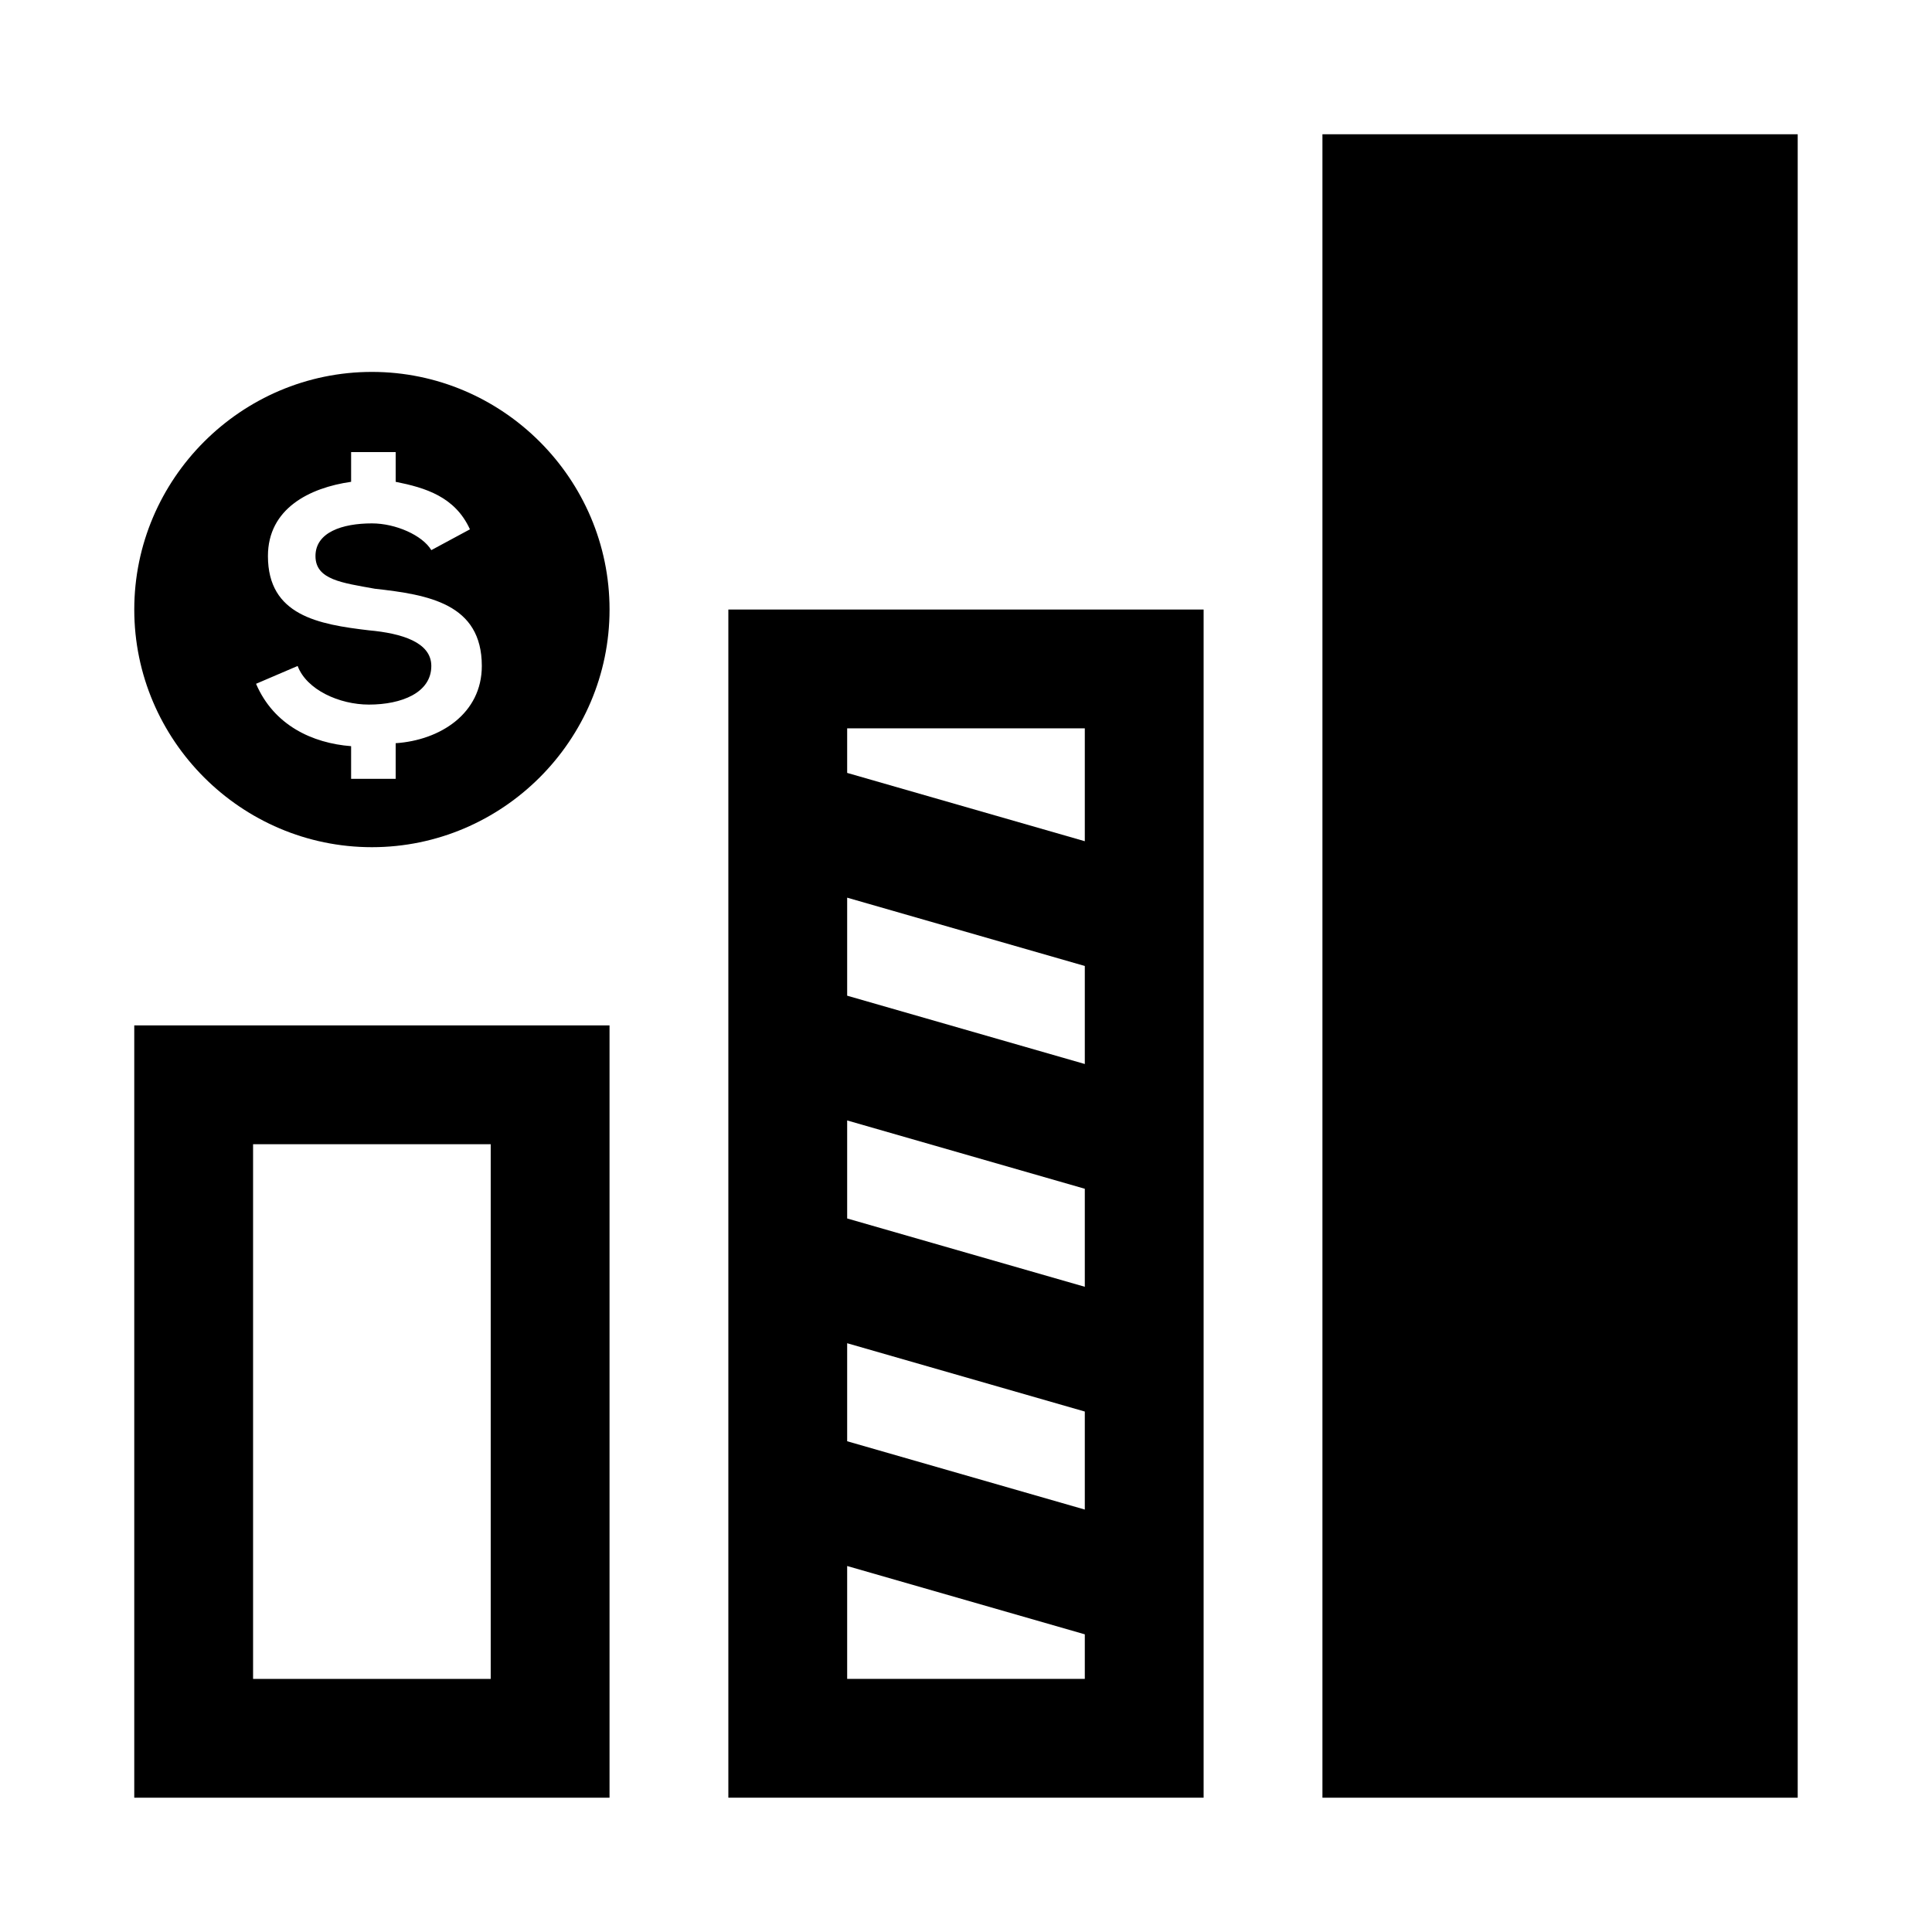
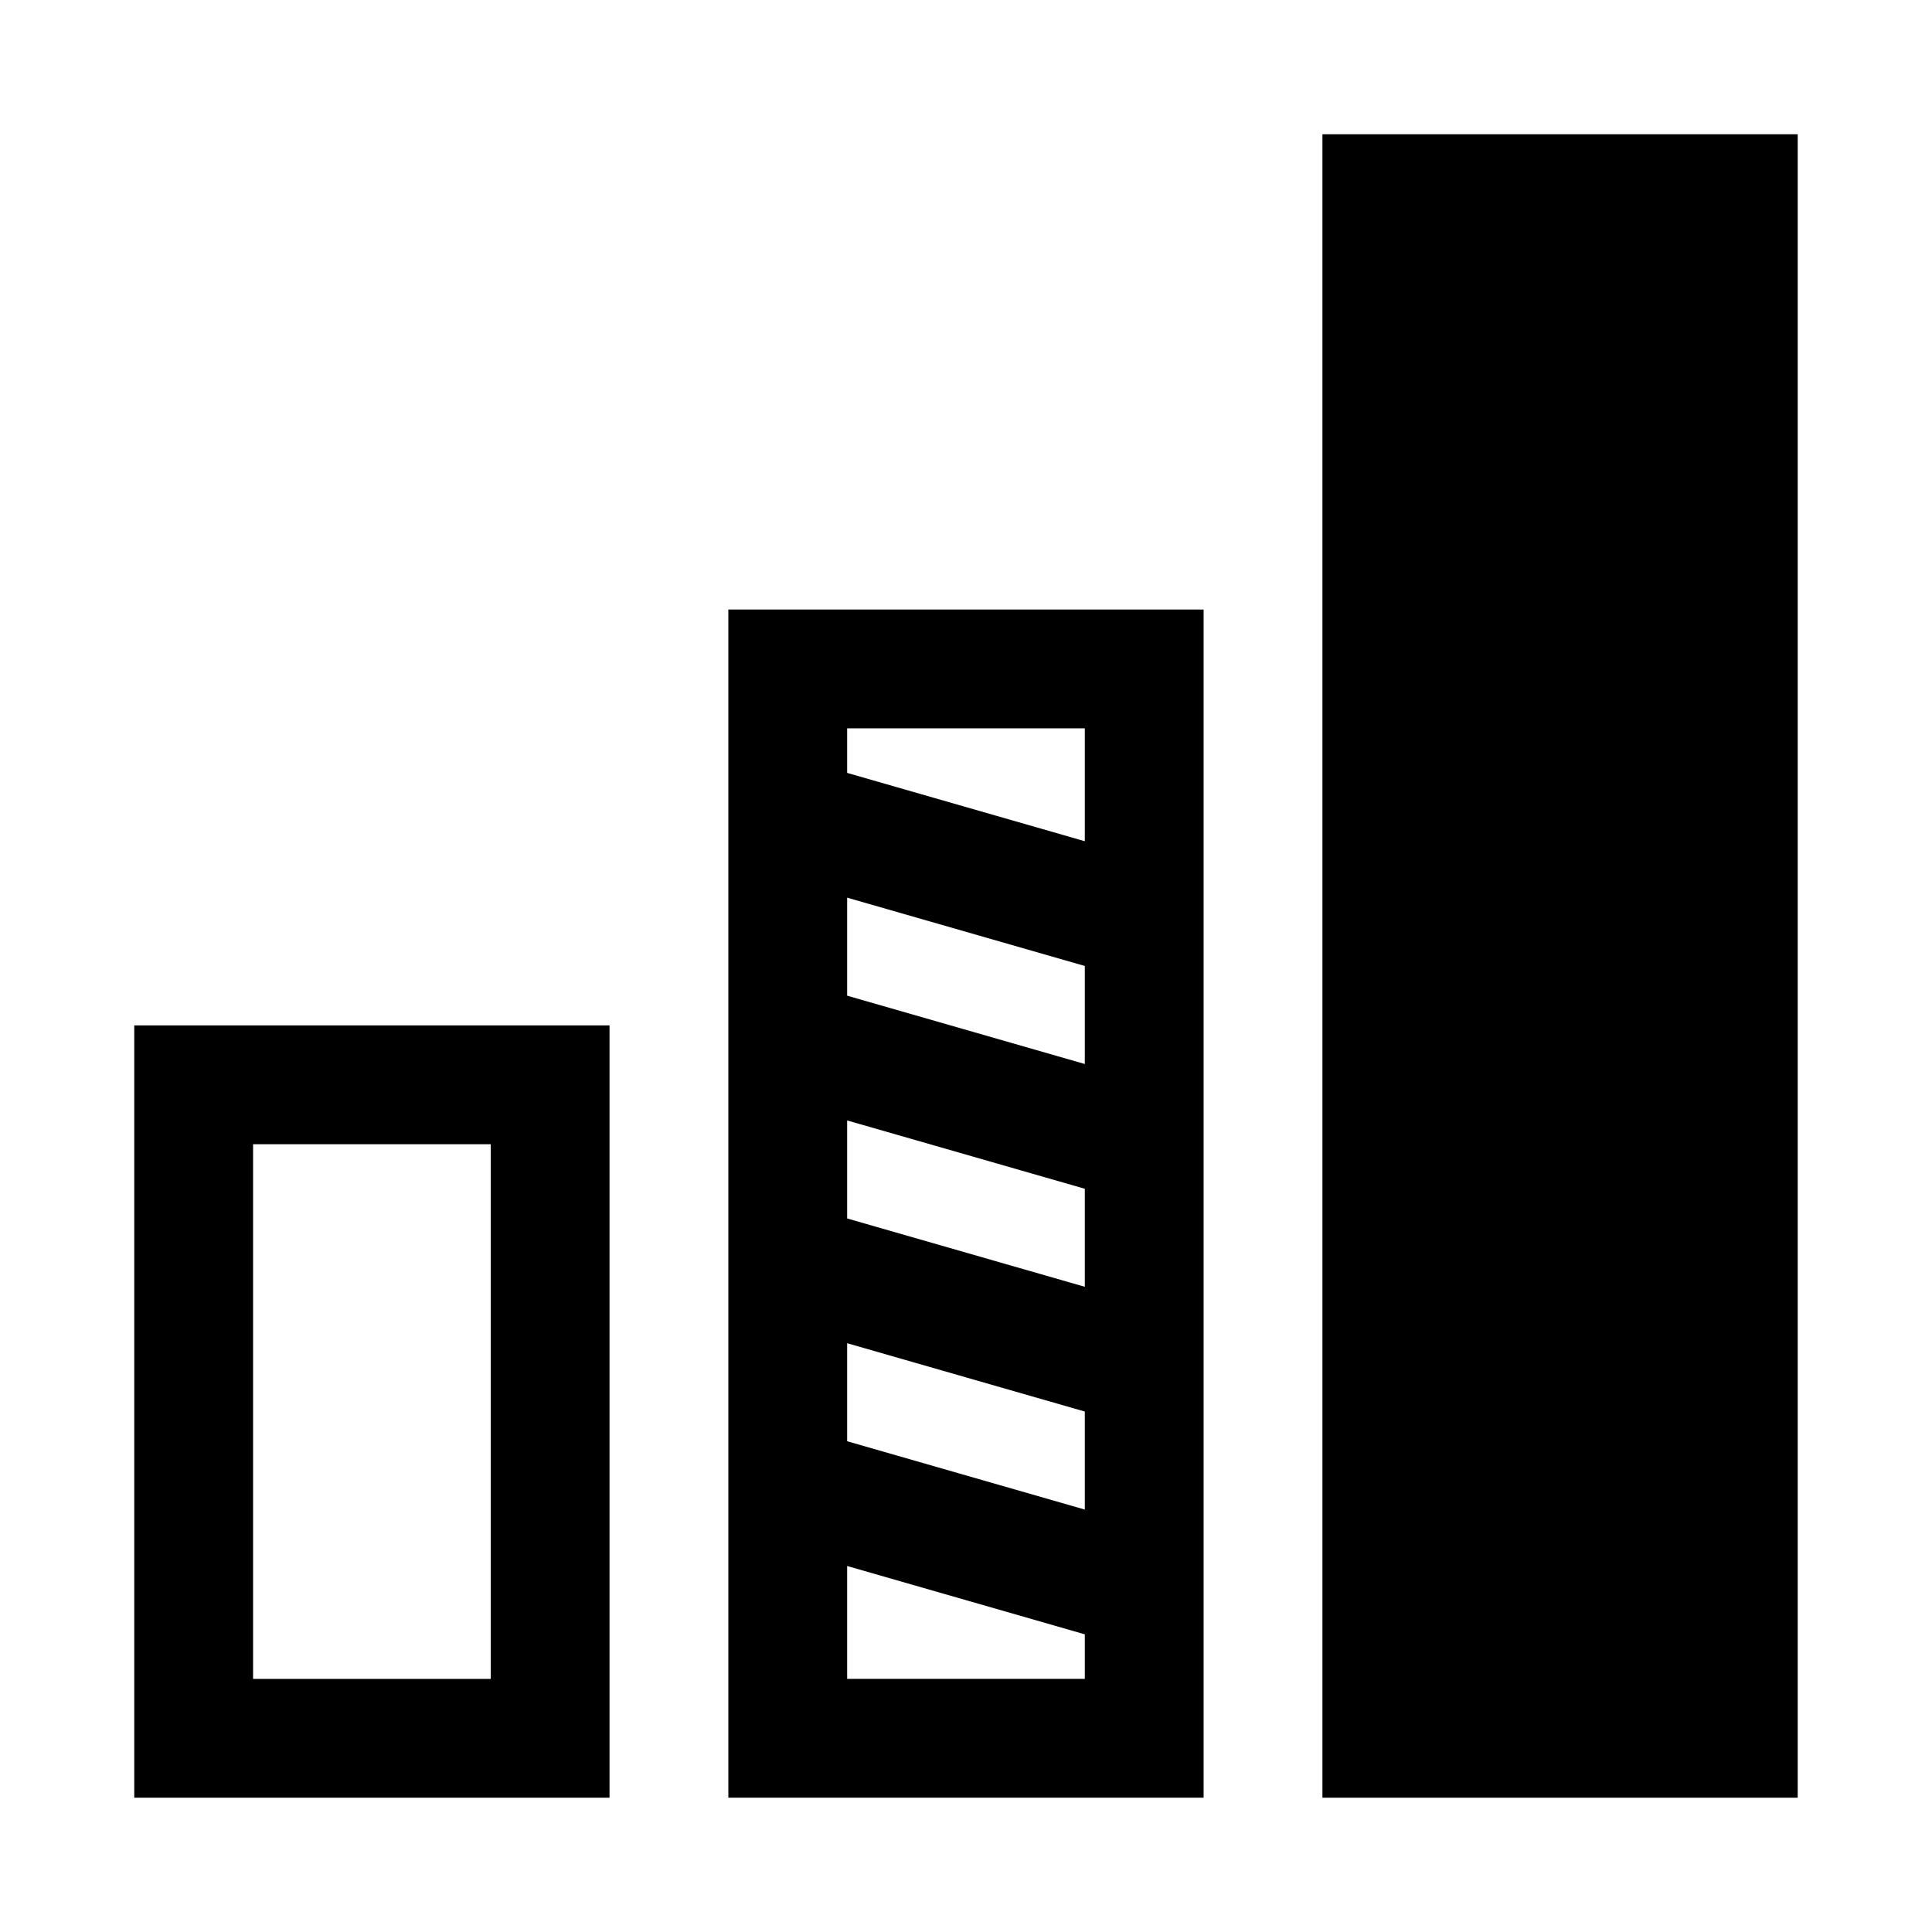
<svg xmlns="http://www.w3.org/2000/svg" fill="#000000" width="800px" height="800px" version="1.1" viewBox="144 144 512 512">
  <g>
    <path d="m179.58 620.41h125.95v-204.67h-125.95zm31.488-173.18h62.977v141.7h-62.977z" />
    <path d="m337.02 620.41h125.95v-314.88h-125.95zm31.488-283.39h62.977v29.914l-62.977-18.105zm0 44.871 62.977 18.105v25.977l-62.977-18.105zm0 59.039 62.977 18.105v25.977l-62.977-18.105zm0 59.039 62.977 18.105v25.977l-62.977-18.105zm0 59.039 62.977 18.105v11.809h-62.977z" />
    <path d="m494.46 179.58h125.95v440.83h-125.95z" />
-     <path d="m242.56 242.56c-34.637 0-62.977 28.34-62.977 62.977 0 34.637 28.34 62.977 62.977 62.977 34.637 0 62.977-28.34 62.977-62.977 0-34.637-28.34-62.977-62.977-62.977zm6.297 98.398v9.445h-11.809v-8.66c-10.234-0.789-20.469-5.512-25.191-16.531l11.02-4.723c2.363 6.297 11.02 10.234 18.895 10.234 8.66 0 16.531-3.148 16.531-10.234 0-6.297-7.871-8.66-16.531-9.445-13.383-1.574-26.766-3.938-26.766-19.68 0-12.594 11.02-18.105 22.043-19.68v-7.871h11.809v7.871c7.871 1.574 15.742 3.938 19.68 12.594l-10.234 5.512c-2.363-3.938-9.445-7.086-15.742-7.086-7.871 0-14.957 2.363-14.957 8.66s7.086 7.086 15.742 8.66c14.168 1.574 28.34 3.938 28.34 20.469 0 12.594-11.02 19.68-22.828 20.465z" />
  </g>
</svg>